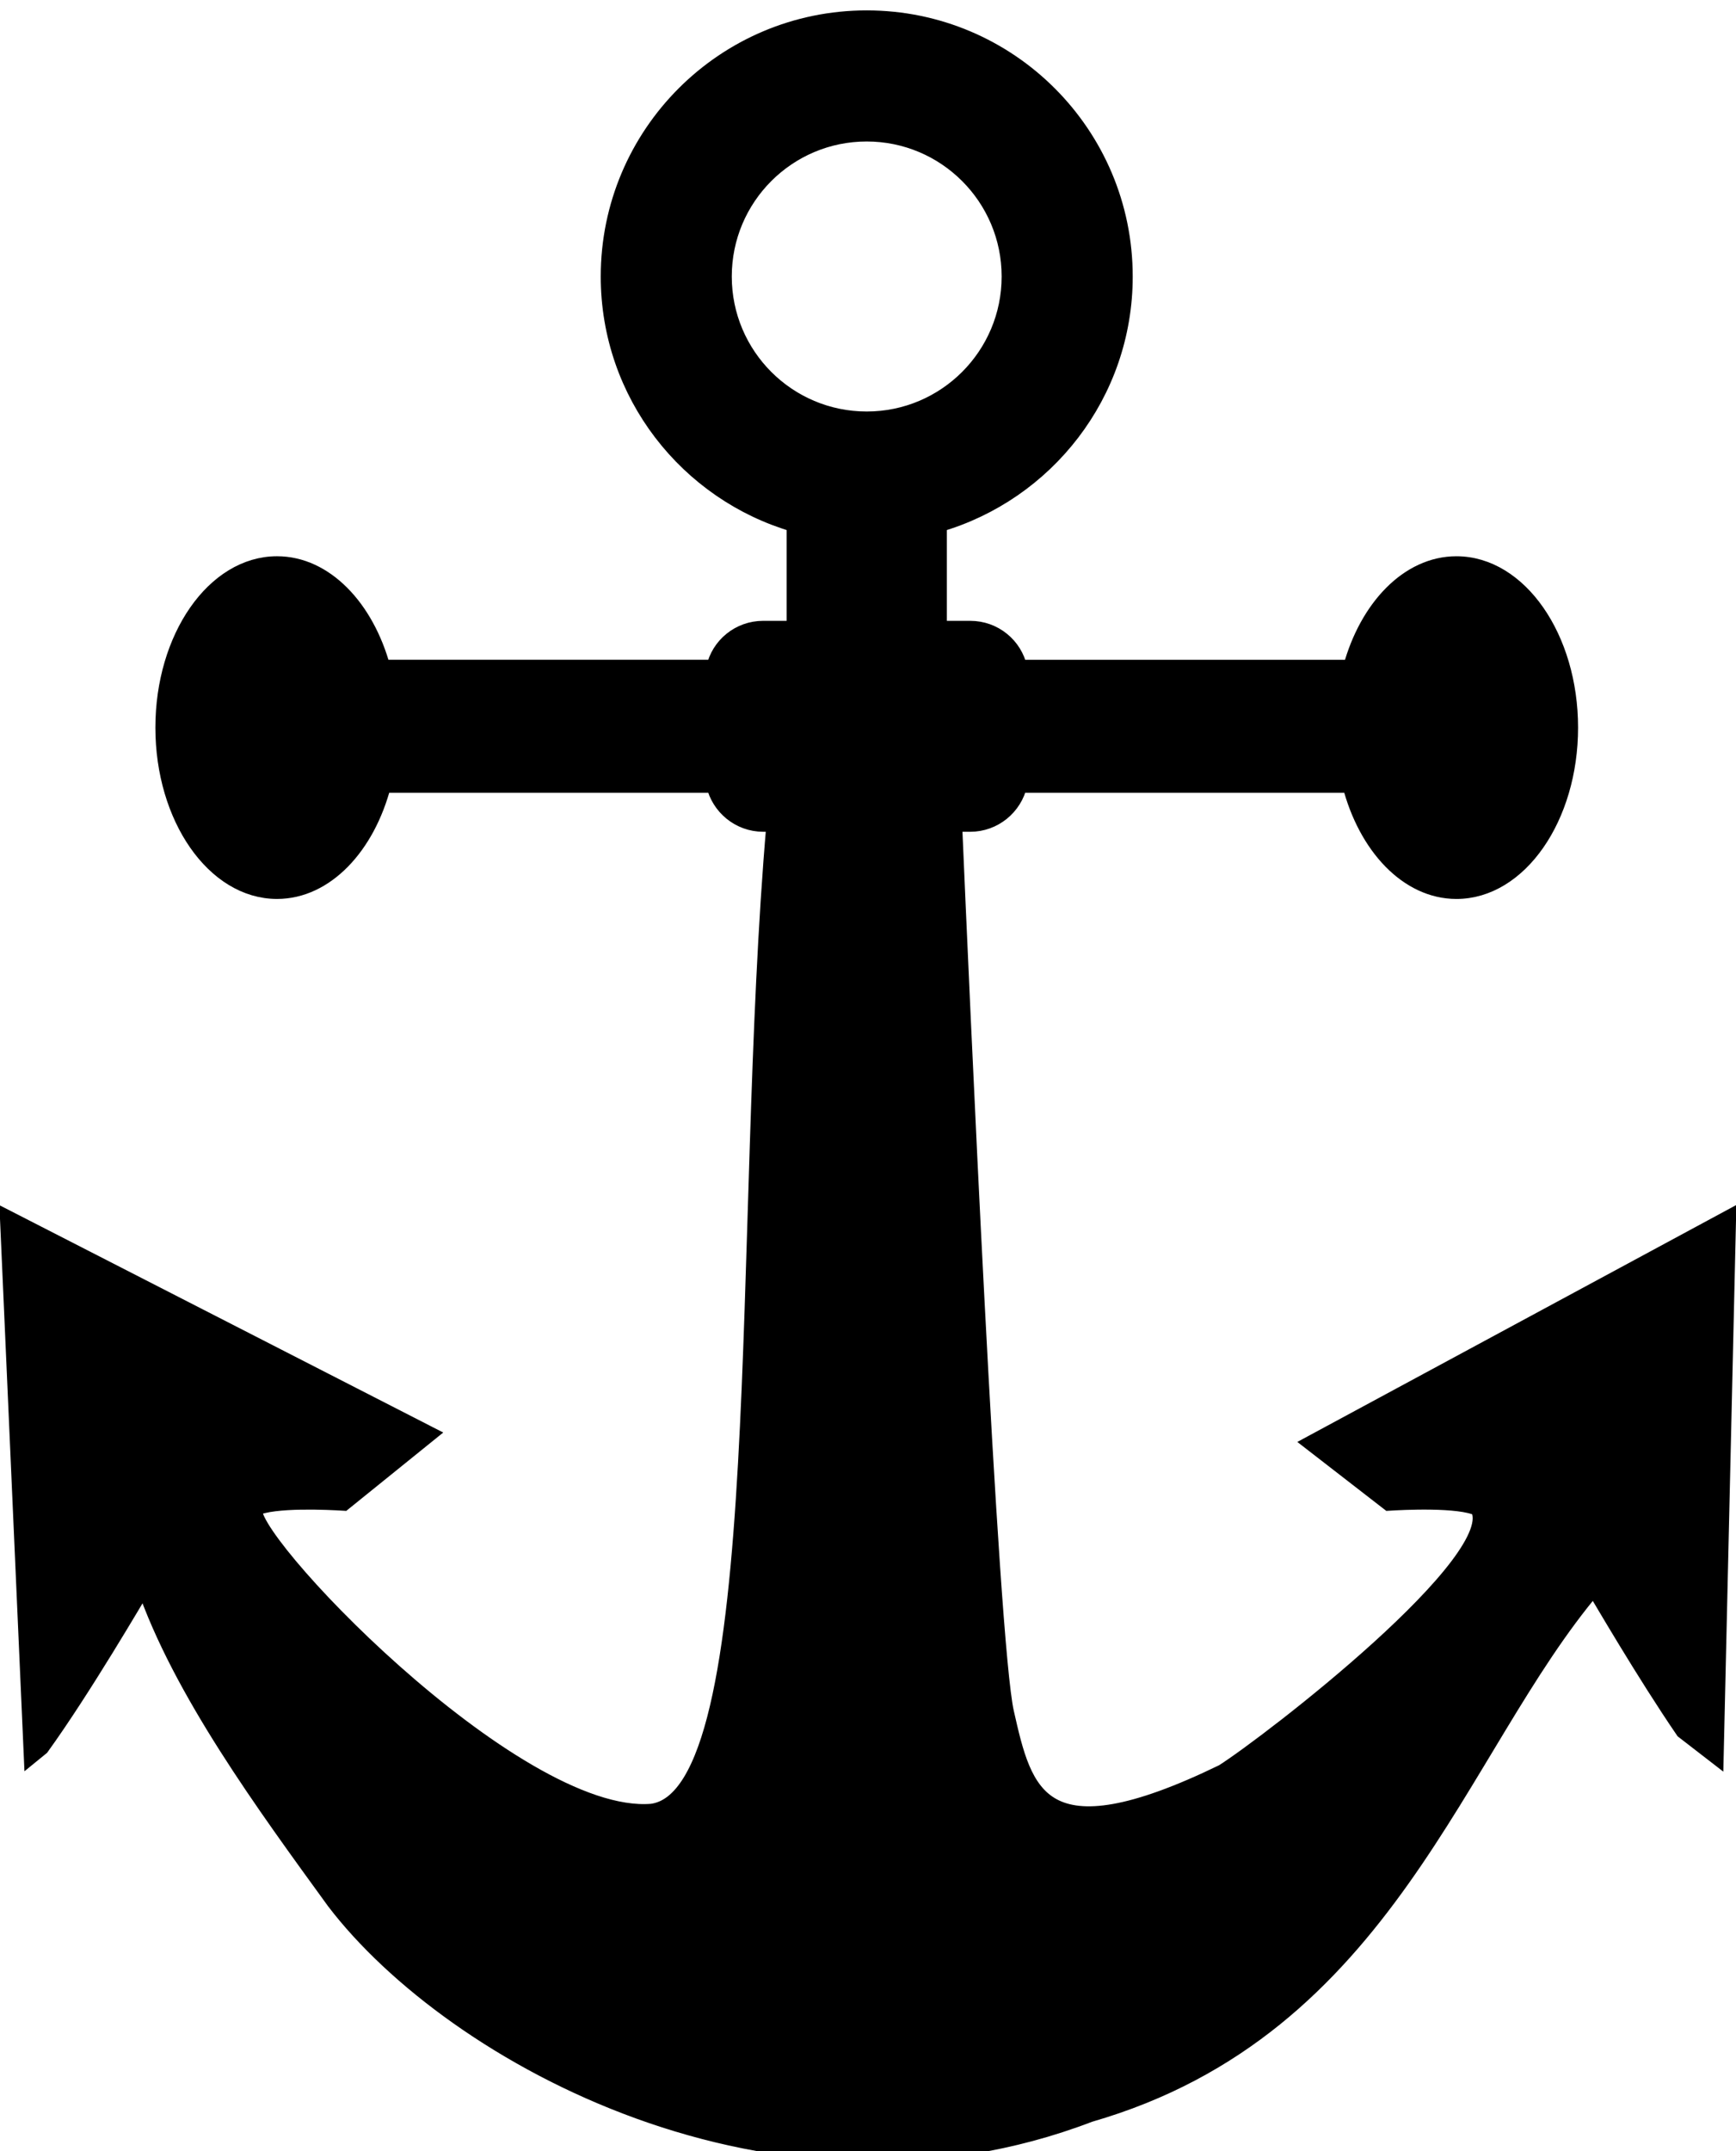
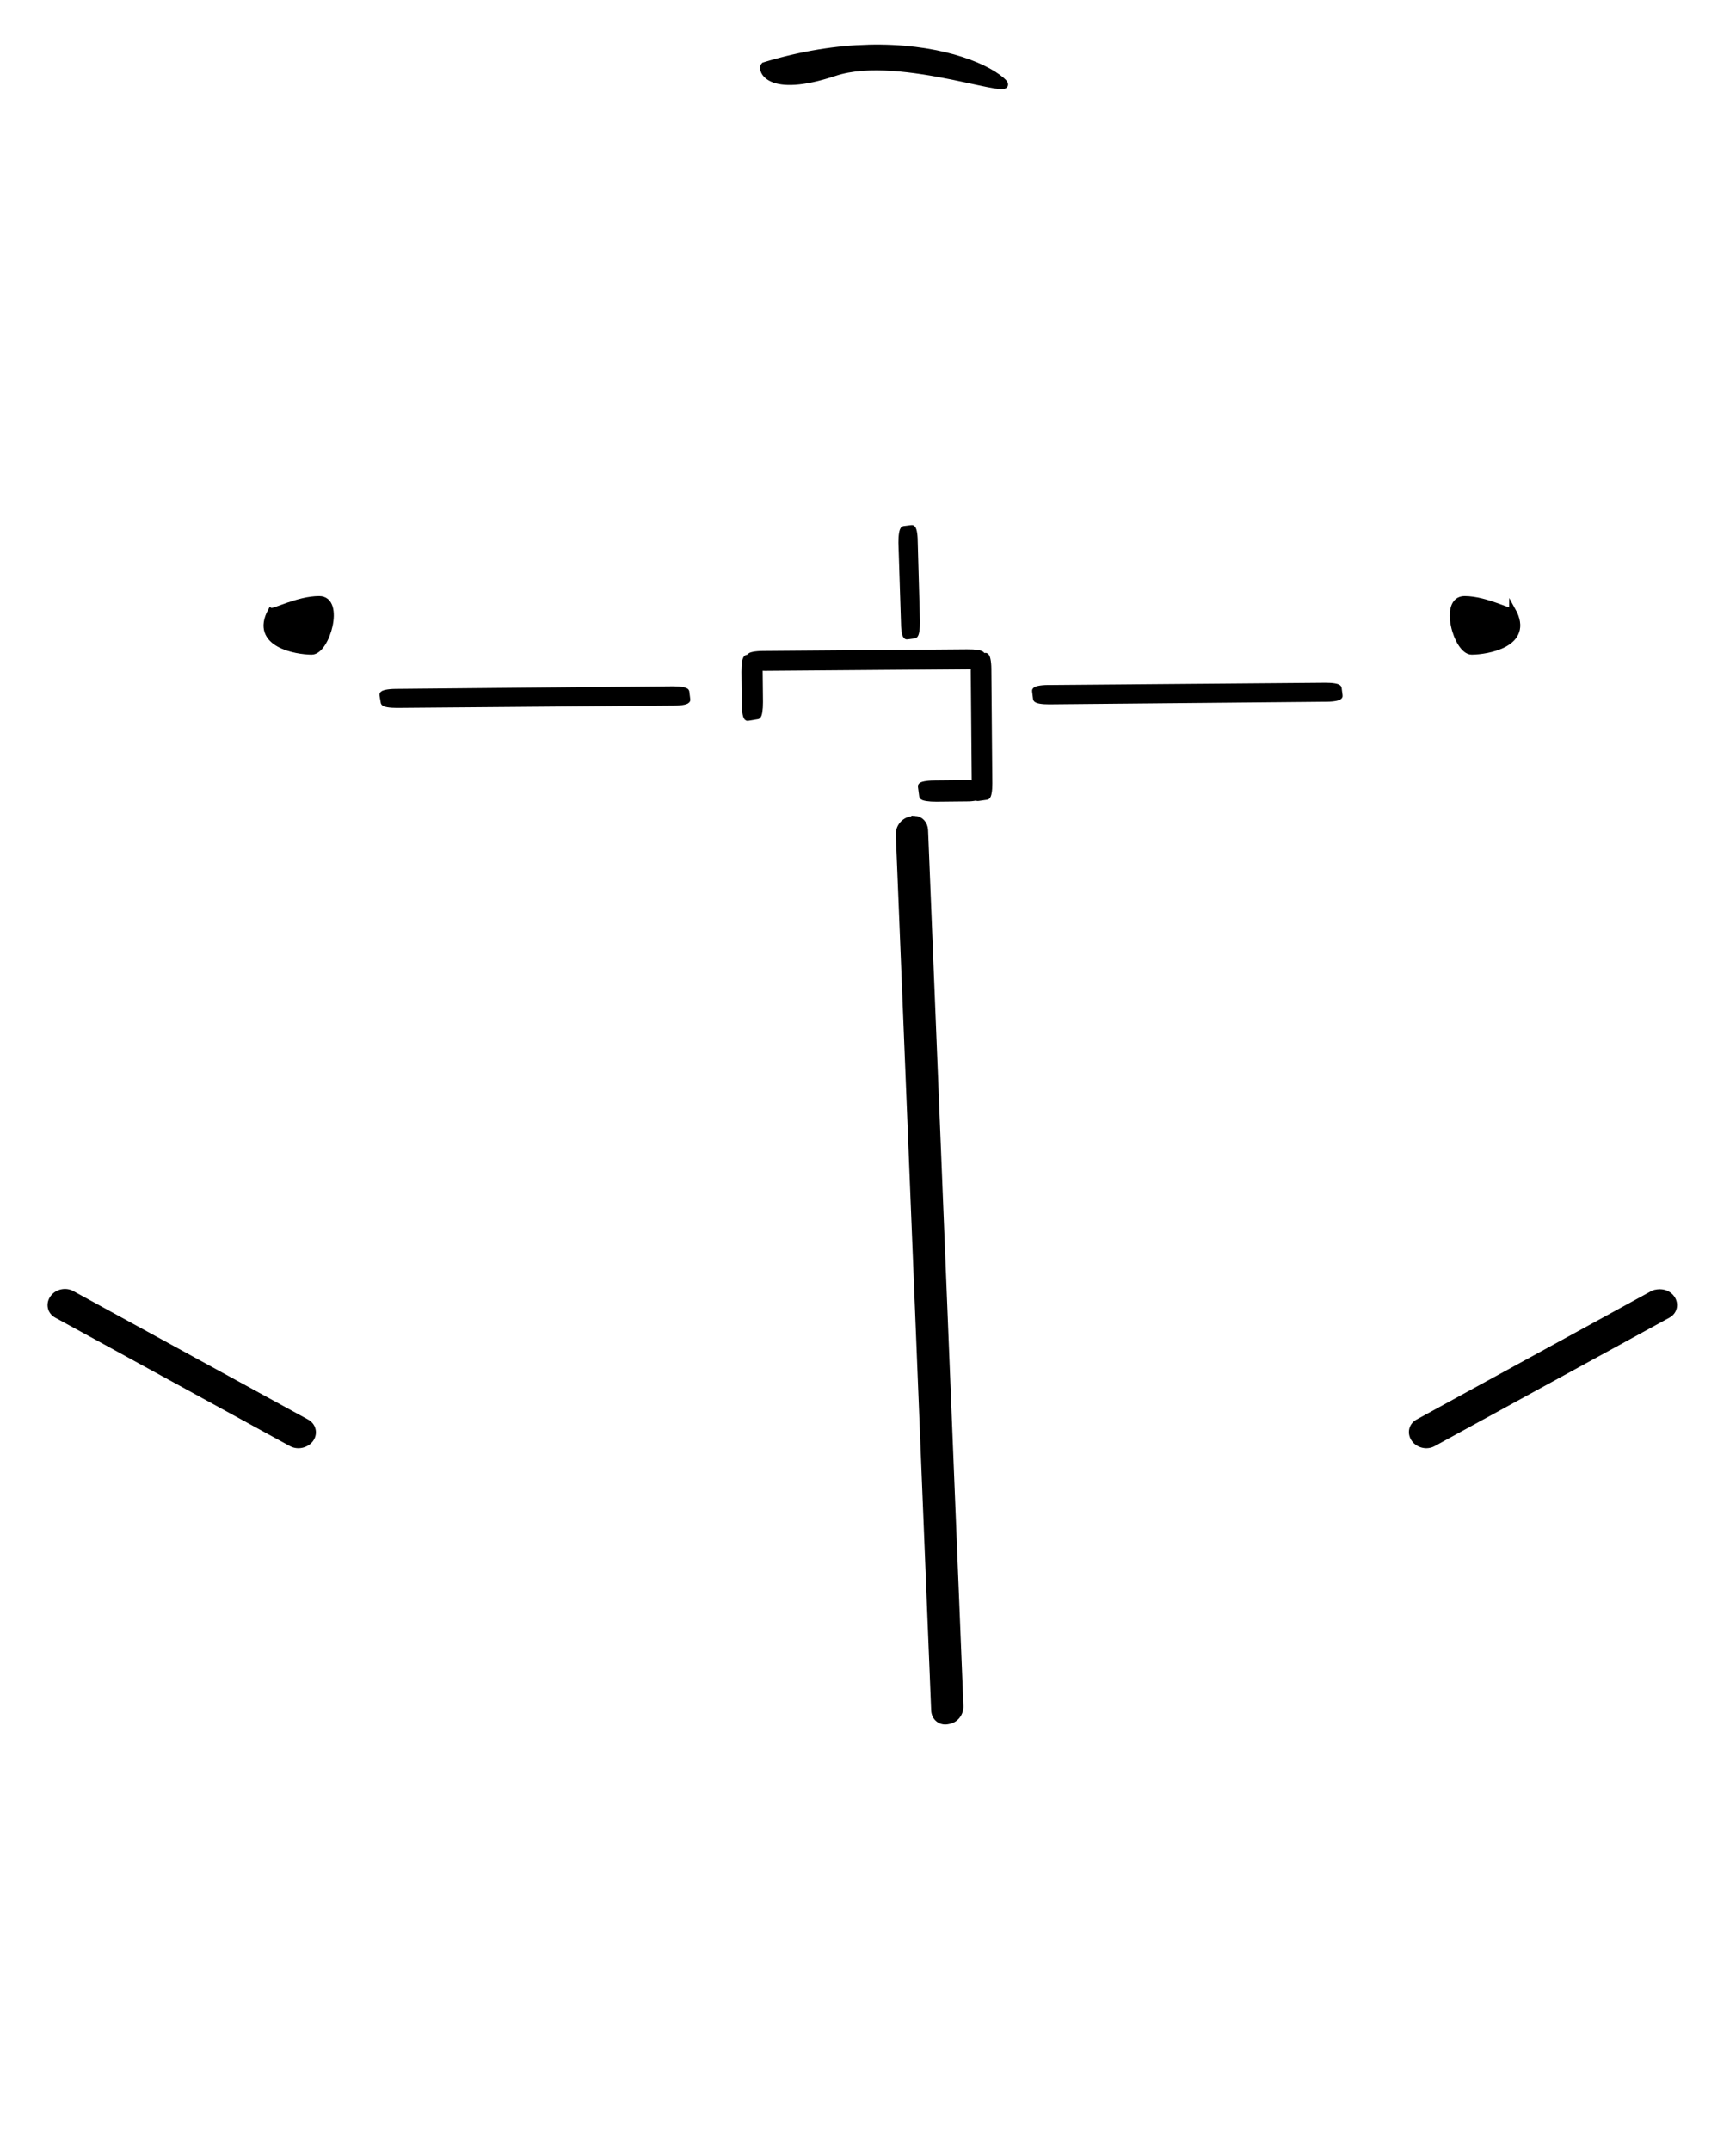
<svg xmlns="http://www.w3.org/2000/svg" width="167.249" height="207.15">
  <g>
    <title>Layer 1</title>
    <g id="layer1">
      <g id="g3209">
-         <path d="m83.5,1.812c-13.698,0 -24.812,11.114 -24.812,24.812c0,11.298 7.571,20.816 17.906,23.812l0,10.156l-3.062,0c-2.301,0 -4.215,1.595 -4.688,3.75l-32.031,0c-1.589,-5.823 -5.522,-9.969 -10.125,-9.969c-6.007,0 -10.906,7.032 -10.906,15.688c0,8.656 4.899,15.688 10.906,15.688c4.669,0 8.644,-4.264 10.188,-10.219l31.969,0c0.482,2.141 2.396,3.75 4.688,3.75l1.125,0c-3.392,38.936 0.029,93.703 -11.875,95.219c-13.376,1.091 -40.054,-27.203 -38.25,-29.313c1.788,-0.894 7.266,-0.61 8.562,-0.531l8.125,-6.562l-40.406,-20.687l2.281,51.5l0.844,-0.688c4.024,-5.569 9.219,-14.469 9.969,-15.718c3.519,10.273 11.588,21.256 18.344,30.562c11.364,14.9 42.516,32.046 72.718,20.469c28.713,-8.279 35.268,-35.115 48.594,-50.781c0.671,1.117 4.89,8.37 8.656,13.875l3.032,2.343l1.187,-51.562l-39.969,21.562l7.344,5.688c1.177,-0.073 6.81,-0.376 8.625,0.531c2.915,4.934 -20.15,22.683 -24.594,25.5c-17.677,8.586 -19.201,2.048 -20.968,-5.781c-1.558,-6.896 -4.329,-69.979 -5,-85.625l1.594,0c2.292,0 4.205,-1.609 4.688,-3.75l31.969,0c1.543,5.955 5.518,10.219 10.187,10.219c6.007,0 10.906,-7.032 10.906,-15.688c0,-8.656 -4.899,-15.688 -10.906,-15.688c-4.603,0 -8.536,4.145 -10.125,9.969l-32.031,0c-0.473,-2.155 -2.387,-3.75 -4.688,-3.75l-3.062,0l0,-10.156c10.335,-2.997 17.906,-12.515 17.906,-23.812c0,-13.698 -11.114,-24.812 -24.812,-24.812zm0,11c7.624,0 13.812,6.189 13.812,13.812c0,7.624 -6.188,13.812 -13.812,13.812c-7.624,0 -13.812,-6.189 -13.812,-13.812c0,-7.624 6.189,-13.812 13.812,-13.812z" stroke-width="1.624px" stroke-miterlimit="4" stroke-dashoffset="0" stroke="#000000" fill-rule="evenodd" fill="#000000" id="path3181-6" />
        <path d="m83.625,4.625c-2.968,0.078 -6.317,0.571 -10,1.688c-0.357,0.357 0.353,2.83 6.781,0.688c6.428,-2.143 18.563,2.862 16.063,0.719c-1.719,-1.473 -6.314,-3.266 -12.844,-3.094zm4.219,46.25l-0.75,0.094c-0.131,0.018 -0.225,0.602 -0.219,1.281l0.25,7.812c0.006,0.679 0.119,1.205 0.25,1.188l0.719,-0.094c0.131,-0.018 0.225,-0.602 0.219,-1.281l-0.219,-7.812c-0.006,-0.679 -0.119,-1.205 -0.25,-1.188zm-57.094,6.844c-2.009,0 -4.342,1.262 -4.625,1.125c-1.747,3.192 2.482,3.875 3.906,3.875c1.429,0 2.862,-5 0.719,-5zm110.344,0c-2.143,0 -0.741,5 0.687,5c1.429,0 5.723,-0.692 3.938,-3.906c0,0.357 -2.482,-1.094 -4.625,-1.094zm-47.875,5.125l-19.719,0.156c-0.722,0.006 -1.269,0.121 -1.25,0.25l0,0.062l-0.281,0.062c-0.13,0.019 -0.225,0.591 -0.219,1.312l0.031,3.125c0.006,0.722 0.12,1.3 0.25,1.281l0.938,-0.156c0.129,-0.019 0.225,-0.622 0.219,-1.344l-0.031,-3.094c-0.001,-0.1 -0.027,-0.157 -0.031,-0.25c0.182,0.015 0.346,0.033 0.562,0.031l19.719,-0.156c0.187,-0.002 0.31,-0.049 0.469,-0.062c-0.014,0.165 -0.033,0.306 -0.031,0.5l0.094,10.938c-0.229,-0.031 -0.5,-0.065 -0.812,-0.062l-3.125,0.031c-0.722,0.006 -1.269,0.121 -1.25,0.25l0.125,0.938c0.019,0.129 0.622,0.225 1.344,0.219l3.094,-0.031c0.313,-0.003 0.593,-0.059 0.812,-0.094c0.02,0.026 0.041,0.065 0.063,0.062l0.875,-0.125c0.13,-0.018 0.224,-0.571 0.218,-1.25l-0.093,-11.062c-0.006,-0.679 -0.12,-1.205 -0.25,-1.188l-0.344,0.062l-0.031,-0.188c-0.019,-0.129 -0.623,-0.225 -1.344,-0.219zm34.469,3.219l-26.75,0.219c-0.68,0.006 -1.206,0.119 -1.188,0.25l0.094,0.75c0.018,0.131 0.571,0.225 1.25,0.219l26.75,-0.25c0.679,-0.006 1.205,-0.119 1.187,-0.25l-0.093,-0.719c-0.018,-0.131 -0.571,-0.225 -1.25,-0.219zm-62.876,0.344l-26.719,0.25c-0.679,0.006 -1.237,0.119 -1.219,0.25l0.125,0.719c0.018,0.131 0.571,0.225 1.25,0.219l26.75,-0.219c0.679,-0.006 1.205,-0.119 1.188,-0.25l-0.094,-0.75c-0.018,-0.131 -0.602,-0.225 -1.281,-0.219zm23.312,12.469c-0.076,-0.004 -0.138,0.018 -0.219,0.031l-0.156,0.031c-0.642,0.108 -1.152,0.728 -1.125,1.406l3.406,84.344c0.027,0.678 0.577,1.139 1.219,1.031l0.156,-0.031c0.642,-0.108 1.121,-0.728 1.094,-1.407l-3.406,-84.344c-0.024,-0.594 -0.435,-1.037 -0.969,-1.062zm-82.188,45.594c-0.324,0.073 -0.613,0.256 -0.812,0.531c-0.398,0.55 -0.252,1.268 0.344,1.594l22.625,12.375c0.596,0.326 1.414,0.144 1.812,-0.406c0.398,-0.55 0.221,-1.268 -0.375,-1.594l-22.625,-12.375c-0.298,-0.163 -0.644,-0.198 -0.969,-0.125zm153.781,0c-0.165,0.02 -0.32,0.043 -0.469,0.125l-22.625,12.375c-0.596,0.326 -0.742,1.044 -0.344,1.594c0.398,0.55 1.186,0.732 1.782,0.406l22.625,-12.375c0.595,-0.326 0.741,-1.044 0.343,-1.594c-0.298,-0.413 -0.817,-0.592 -1.312,-0.531z" stroke-width="0.638px" stroke="#000000" fill-rule="evenodd" fill="#000000" id="path3395" />
      </g>
    </g>
  </g>
</svg>